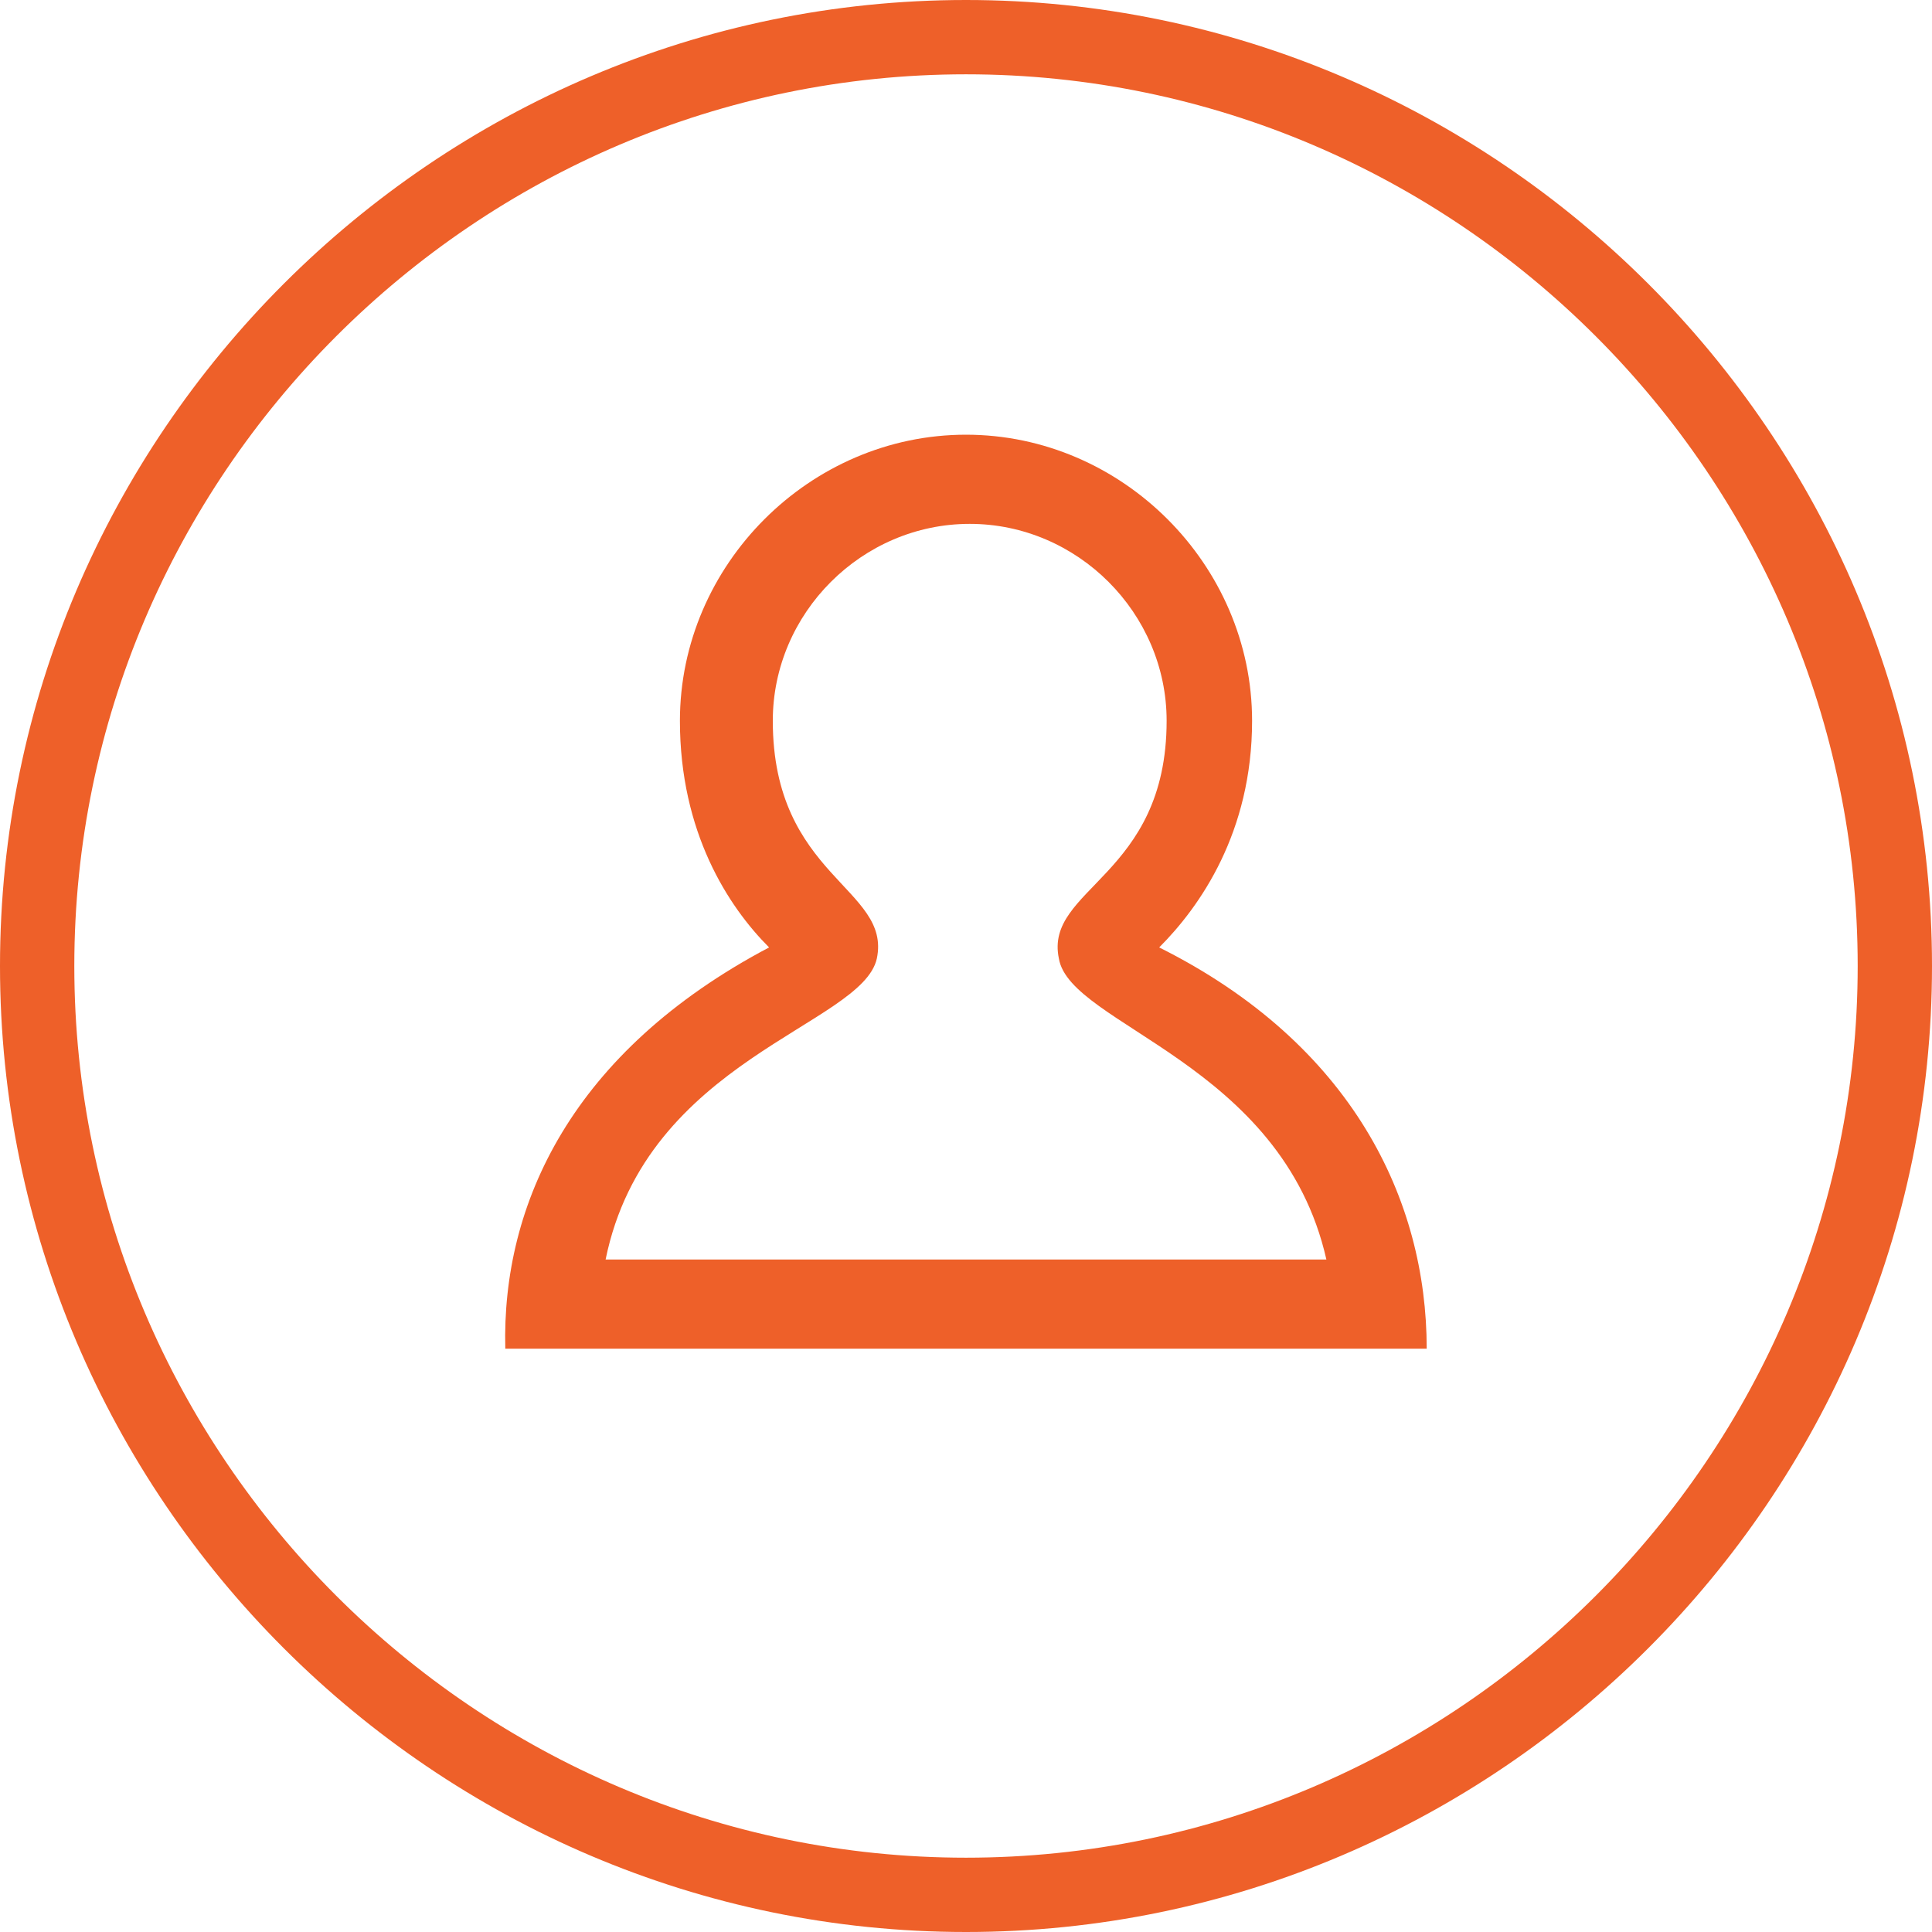
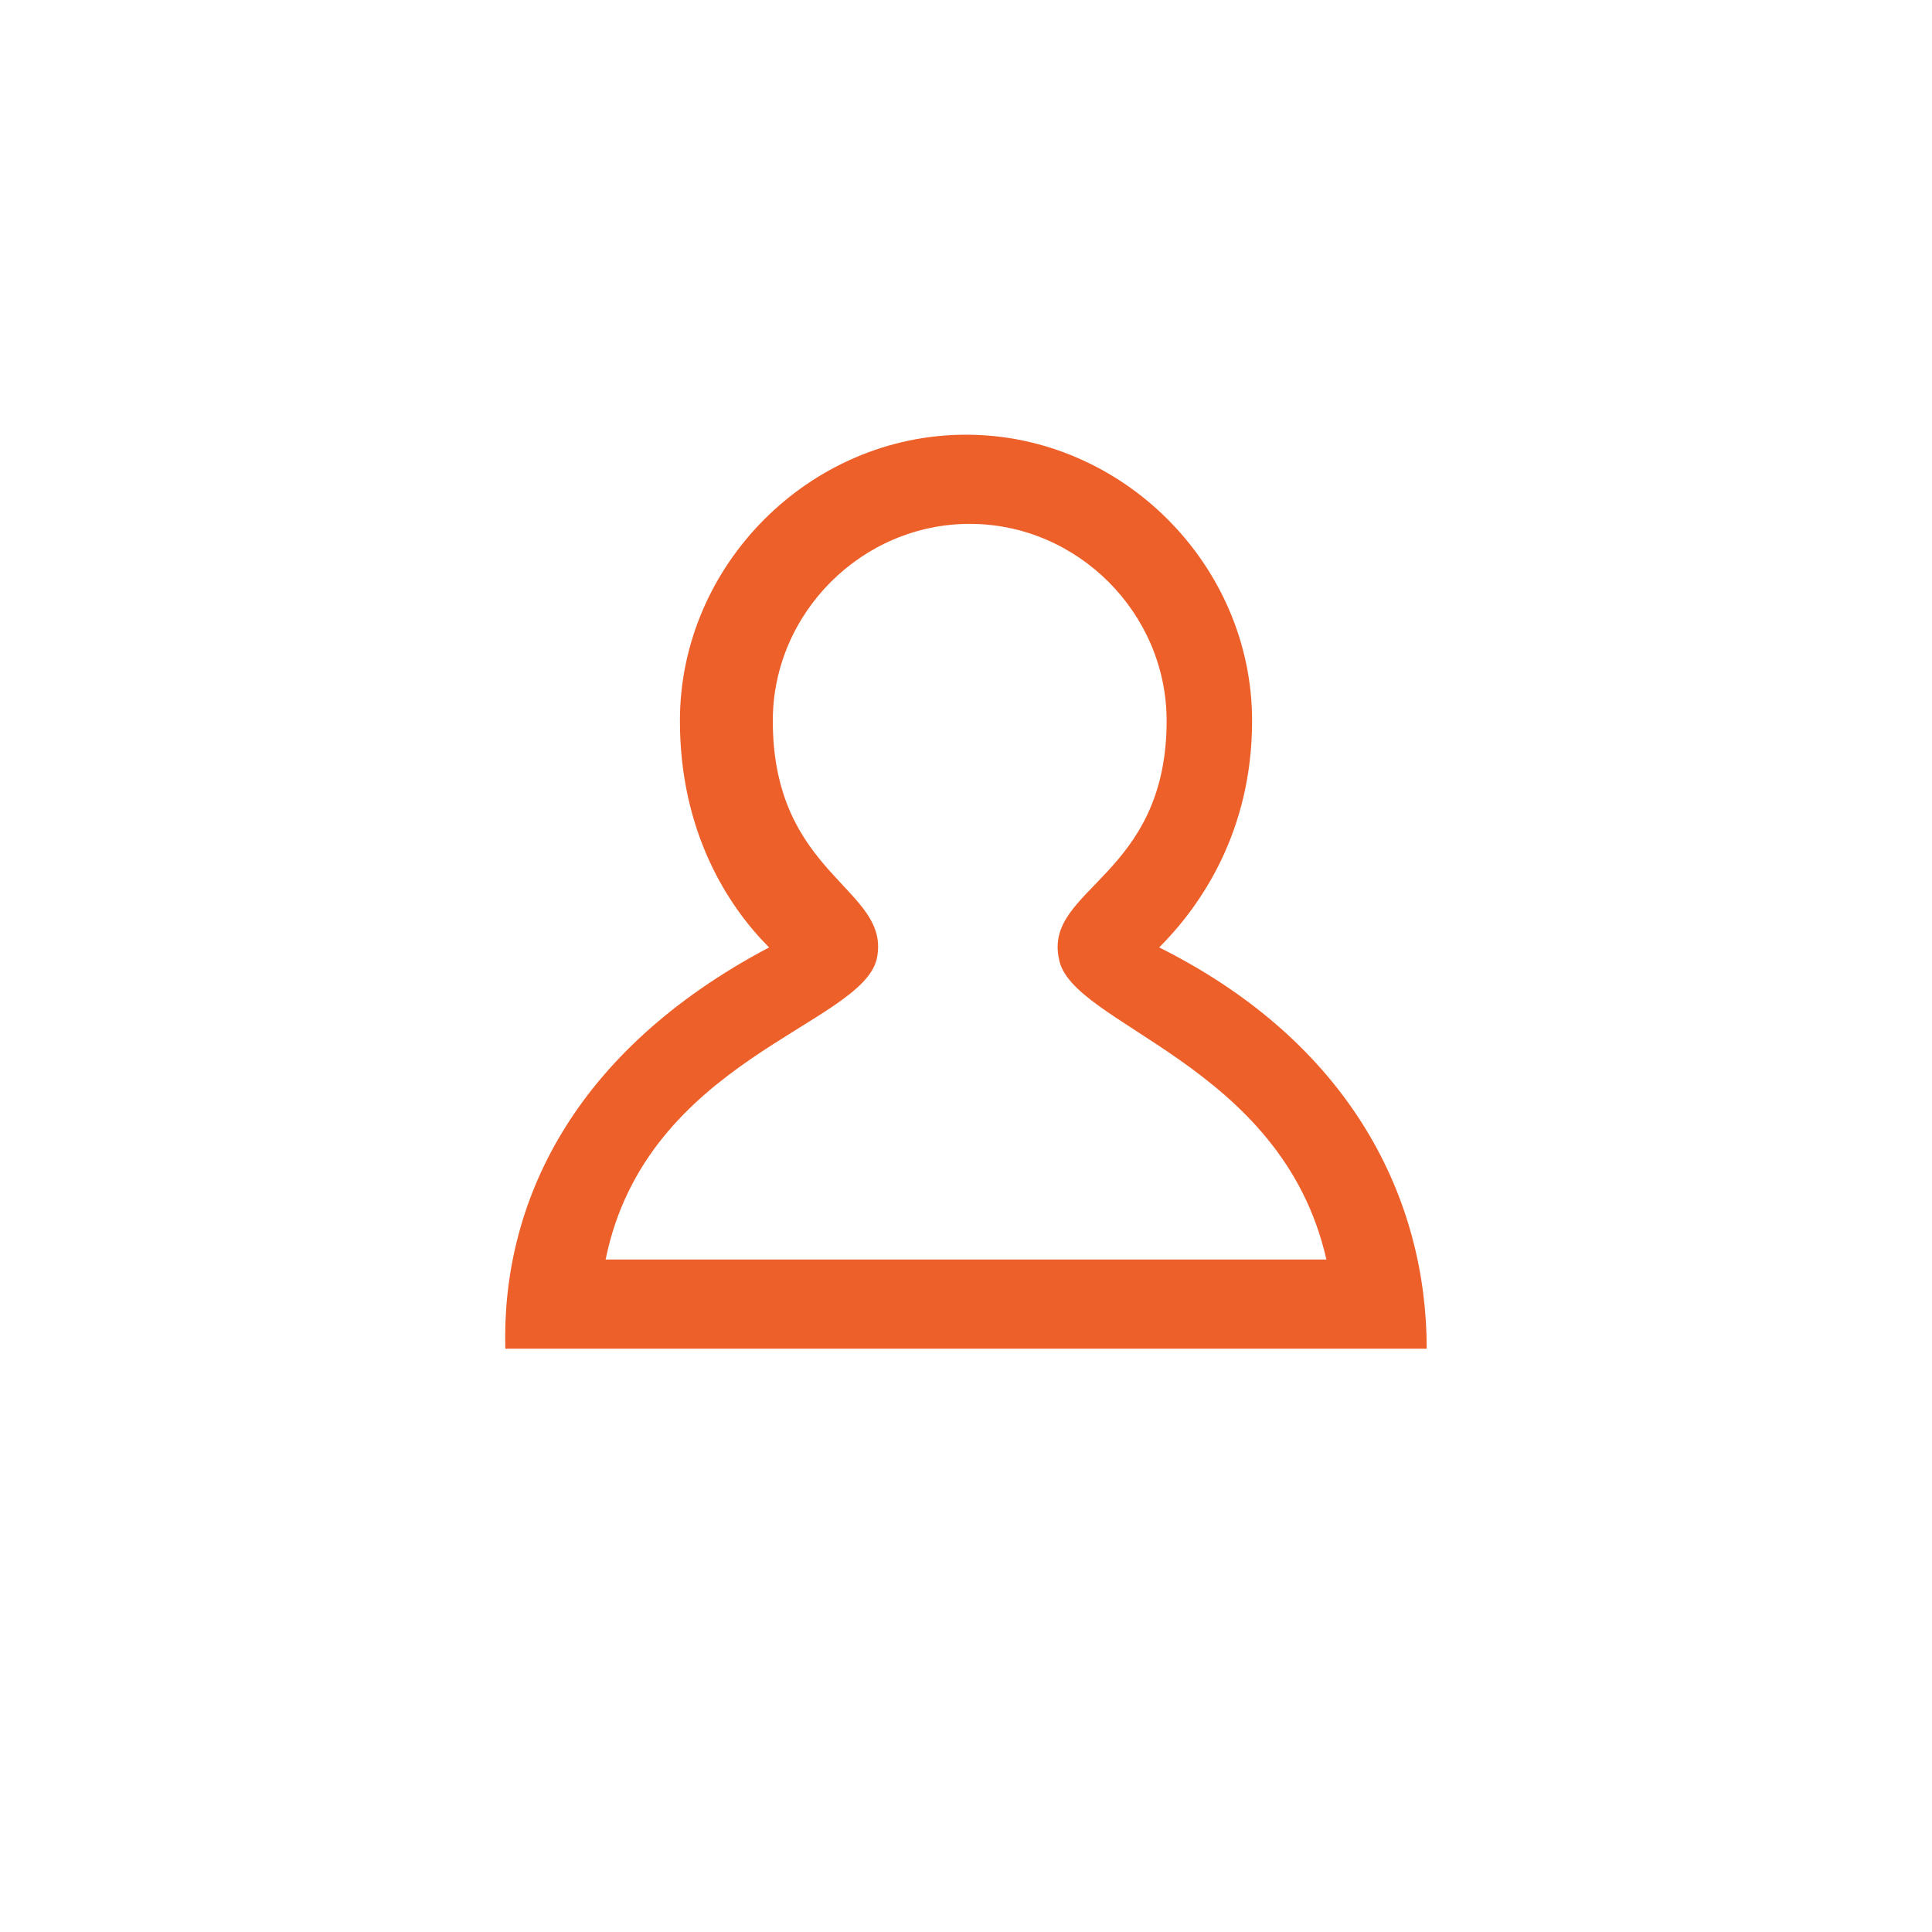
<svg xmlns="http://www.w3.org/2000/svg" version="1.1" id="Calque_1" x="0px" y="0px" viewBox="0 0 52 52" style="enable-background:new 0 0 52 52;" xml:space="preserve">
  <style type="text/css">
	.st0{fill:#EE6029;}
</style>
  <g>
-     <path class="st0" d="M26,52C11.7,52,0,40.3,0,26C0,11.7,11.7,0,26,0s26,11.7,26,26C52,40.3,40.3,52,26,52 M26,2C12.8,2,2,12.8,2,26   c0,13.2,10.8,24,24,24s24-10.8,24-24C50,12.8,39.2,2,26,2" />
    <path class="st0" d="M38.4,36.3H13.6c-0.1-3.9,1.8-8,7.1-10.8c-1.1-1.1-2.4-3.1-2.4-6.1c0-4.2,3.5-7.7,7.7-7.7   c4.2,0,7.7,3.5,7.7,7.7c0,3-1.4,5-2.5,6.1C36.4,28.1,38.4,32.3,38.4,36.3 M16.3,33.9h19.4c-1.2-5.3-6.9-6.3-7.2-8.1   c-0.4-1.9,2.9-2.2,2.9-6.4c0-2.9-2.4-5.3-5.3-5.3c-2.9,0-5.3,2.4-5.3,5.3c0,4.2,3.2,4.5,2.8,6.4C23.2,27.6,17.4,28.5,16.3,33.9" />
  </g>
</svg>